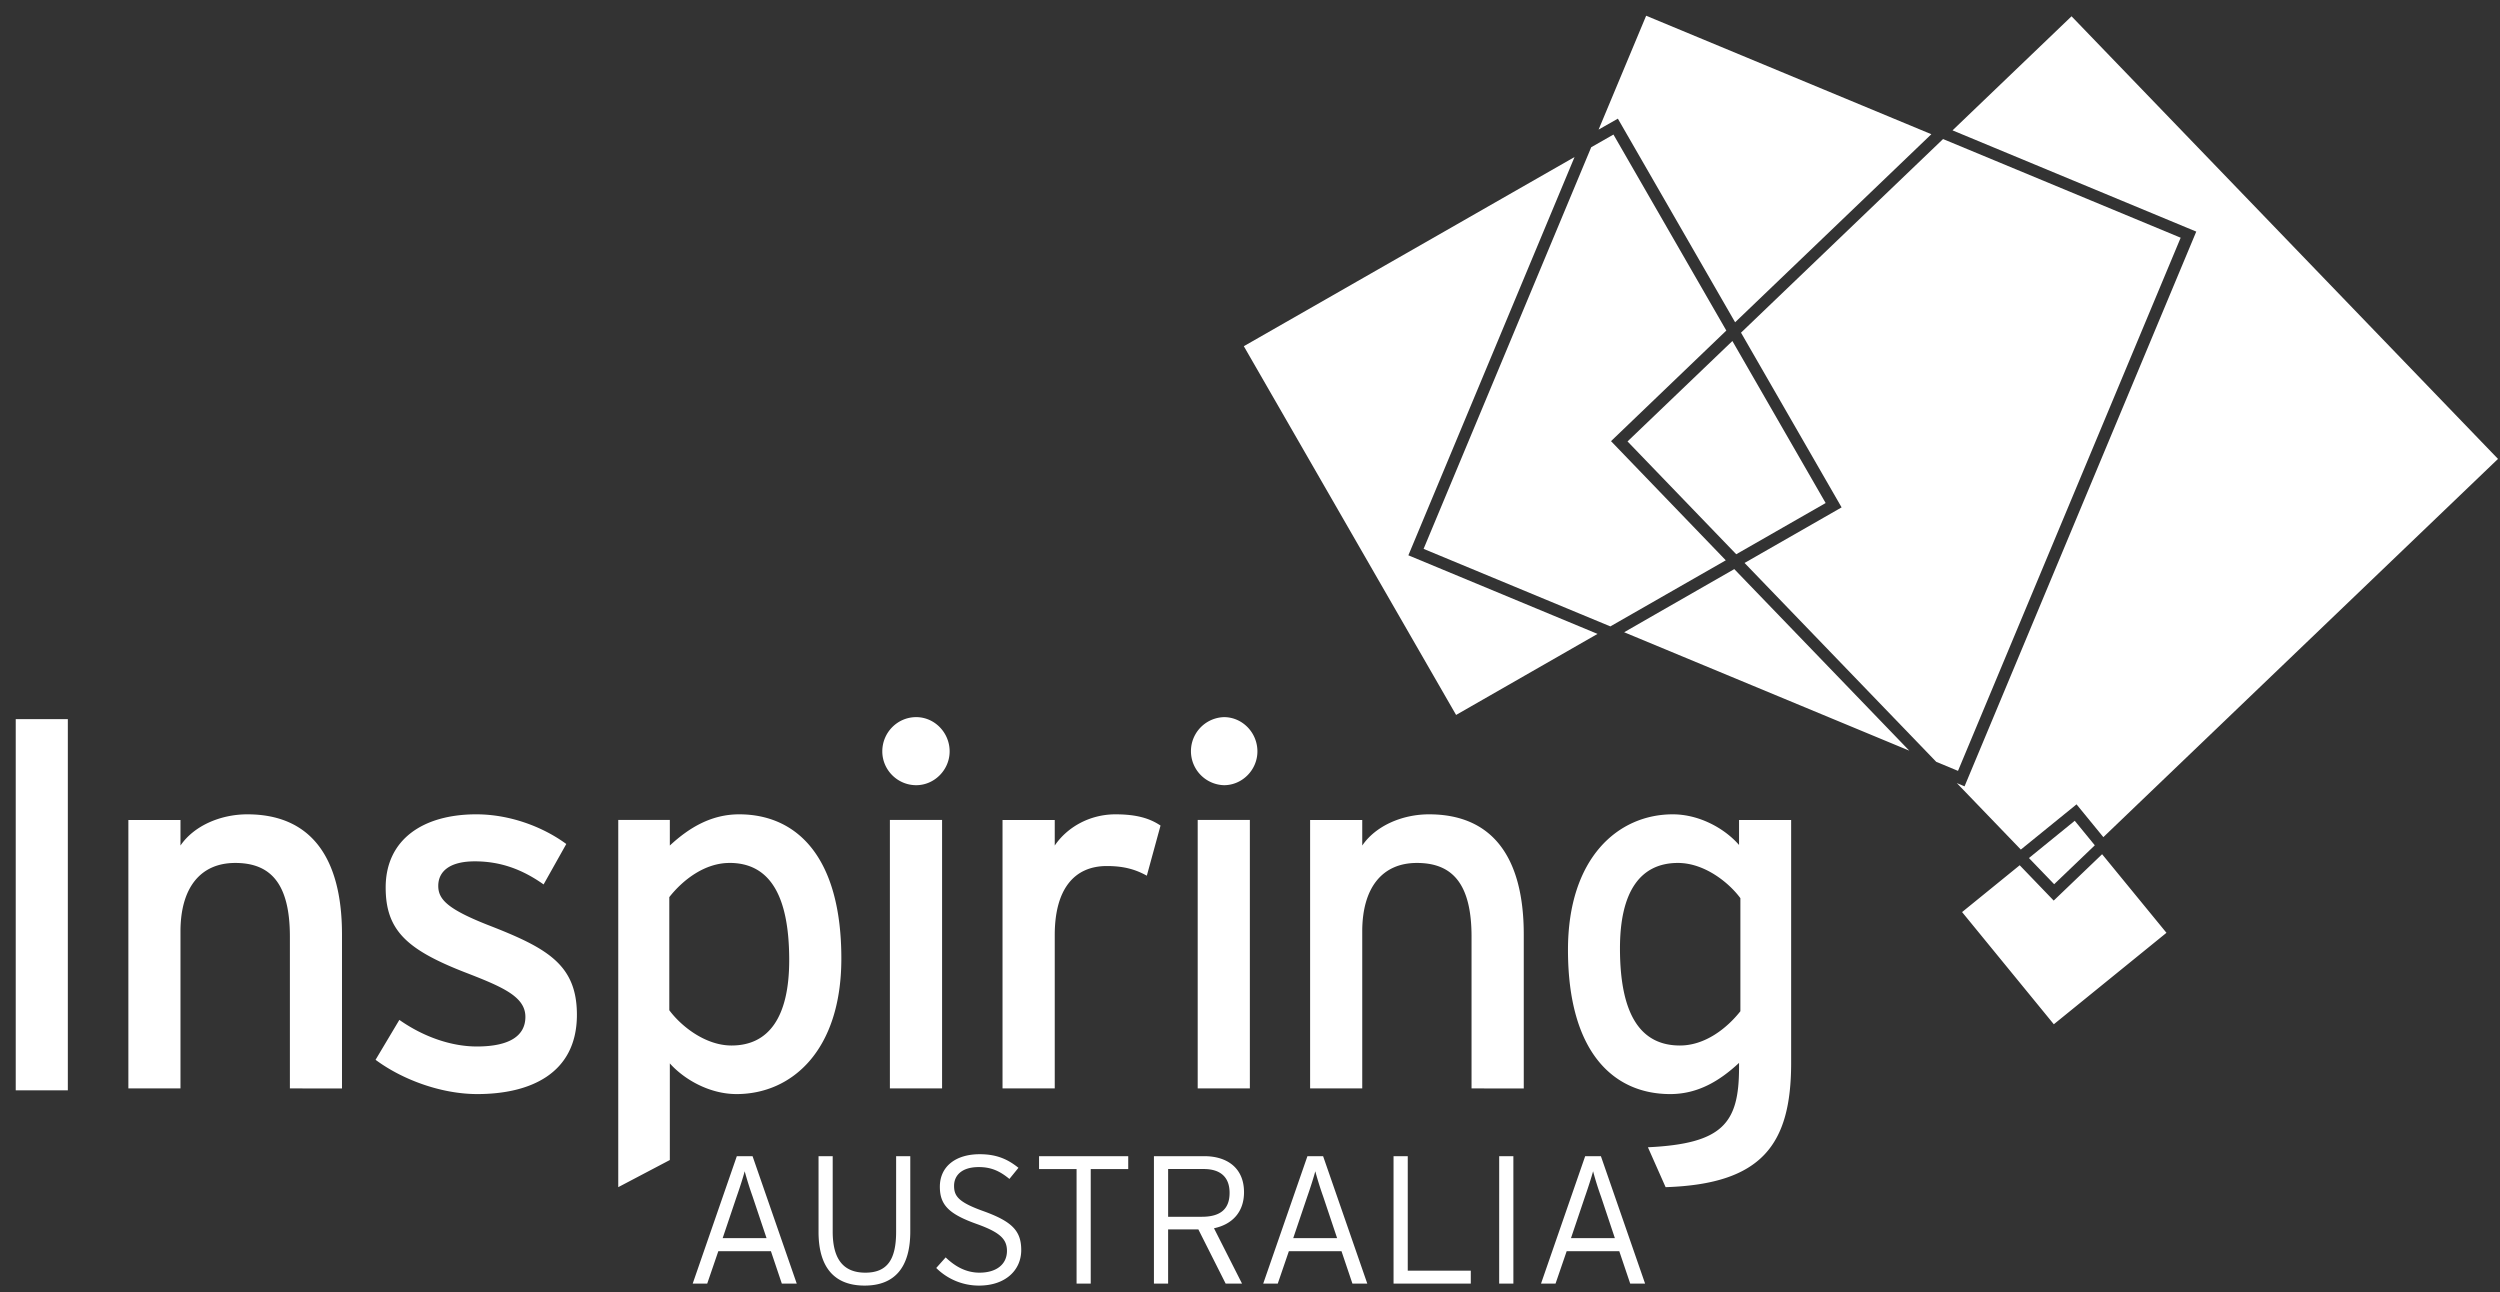
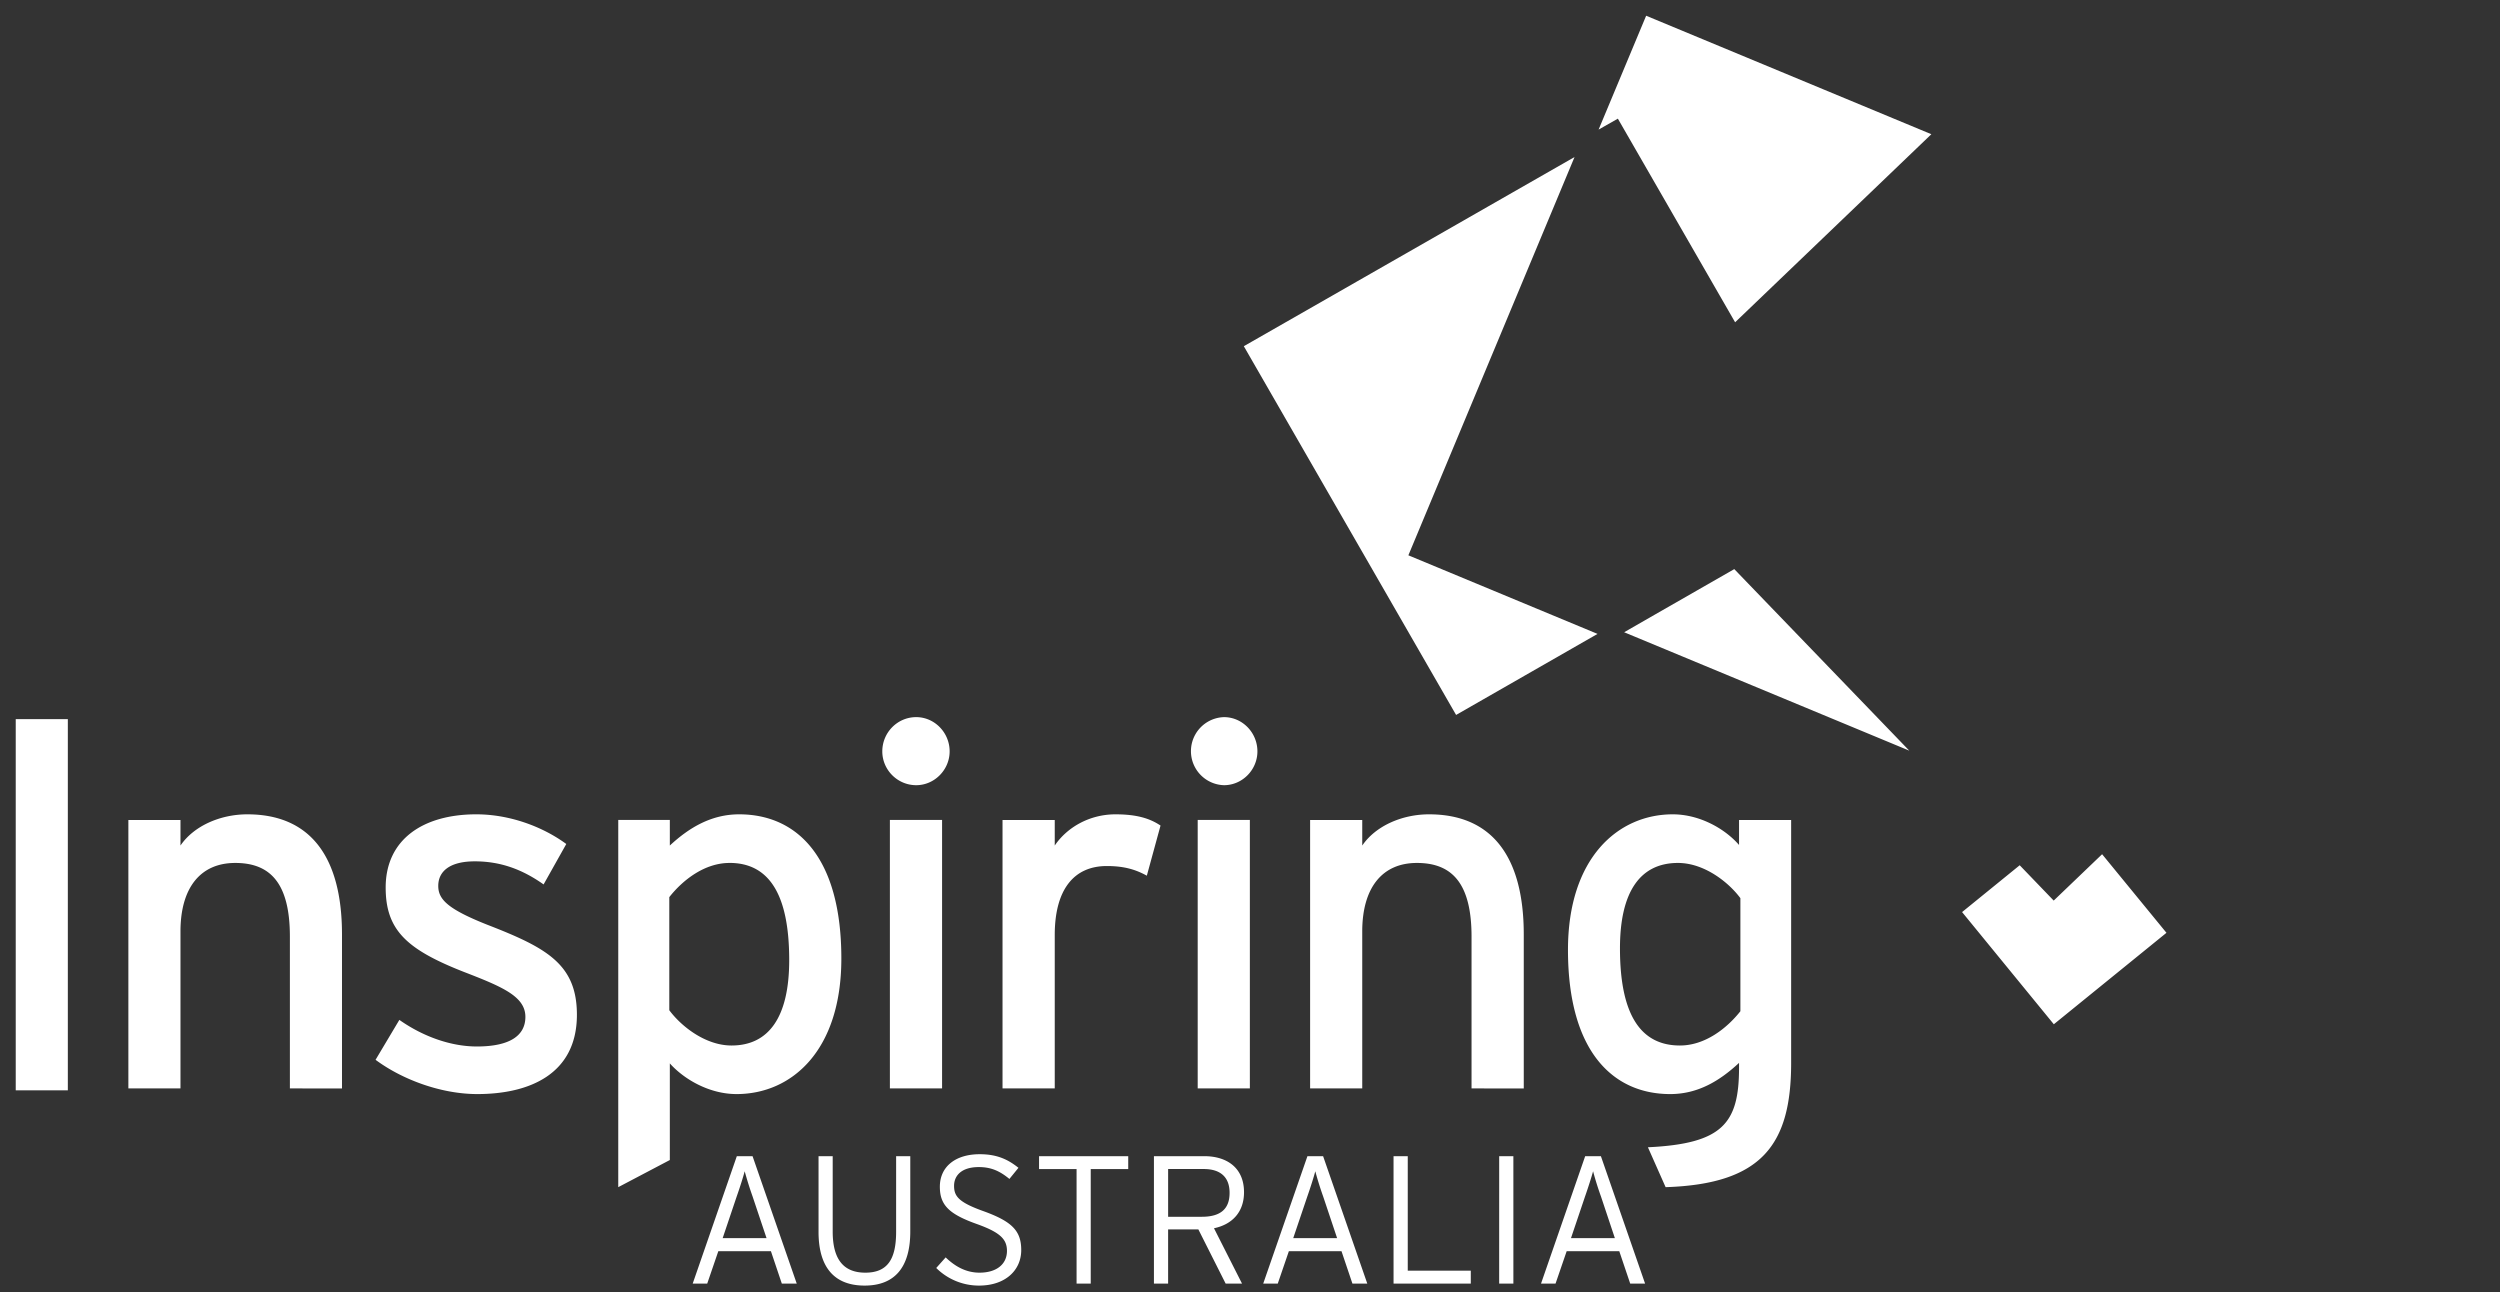
<svg xmlns="http://www.w3.org/2000/svg" width="89" height="46">
  <rect width="100%" height="100%" fill="#333333" stroke="none" />
  <path fill="#fff" d="M.56 38.816h1.855V25.6H.56zm9.76-.068v-5.405c0-1.93-.72-2.622-1.945-2.622-1.247 0-1.95.892-1.95 2.44v5.587H4.57v-9.557h1.855v.91c.47-.692 1.407-1.111 2.38-1.111 2.2 0 3.37 1.457 3.37 4.279v5.48zm6.672.201c-1.28 0-2.667-.51-3.622-1.22l.847-1.421c.882.62 1.873.947 2.757.947 1.17 0 1.73-.382 1.73-1.055 0-.73-.83-1.074-2.198-1.603-2.038-.801-2.776-1.491-2.776-3.002 0-1.712 1.333-2.605 3.226-2.605 1.187 0 2.36.437 3.204 1.056l-.808 1.44c-.773-.547-1.548-.822-2.45-.822-.902 0-1.3.364-1.3.875 0 .473.326.82 1.751 1.384 2.107.818 3.185 1.402 3.185 3.203 0 2.114-1.69 2.823-3.546 2.823m9.229 0c-.952 0-1.854-.51-2.375-1.092v3.44l-1.836.966V29.19h1.836v.911c.686-.637 1.477-1.111 2.467-1.111 2.037 0 3.639 1.493 3.639 5.135 0 3.277-1.766 4.824-3.731 4.824m-.251-8.228c-.88 0-1.656.599-2.143 1.217v4.026c.416.563 1.28 1.256 2.216 1.256 1.332 0 2.053-1.02 2.053-3.04 0-2.403-.757-3.46-2.126-3.46m6.647-2.767c.648 0 1.19-.546 1.19-1.203 0-.674-.542-1.22-1.19-1.22-.666 0-1.207.546-1.207 1.22 0 .657.54 1.203 1.207 1.203zm-.937 10.793h1.858V29.19H31.68zm9.147-7.571c-.394-.219-.81-.344-1.423-.344-1.173 0-1.855.836-1.855 2.457v5.46H35.69v-9.557h1.859v.91c.43-.637 1.225-1.111 2.162-1.111.757 0 1.226.146 1.604.4zm2.748-3.222c.65 0 1.189-.546 1.189-1.203 0-.674-.54-1.22-1.189-1.22a1.212 1.212 0 000 2.423zm-.937 10.793h1.857V29.19h-1.857zm9.749.002v-5.405c0-1.93-.72-2.622-1.946-2.622-1.242 0-1.945.892-1.945 2.44v5.587H46.64v-9.557h1.856v.91c.47-.692 1.407-1.111 2.378-1.111 2.2 0 3.372 1.457 3.372 4.279v5.48zm6.279 2.095c2.668-.127 3.244-.856 3.244-2.84v-.164c-.686.637-1.46 1.11-2.45 1.11-2.02 0-3.64-1.493-3.64-5.133 0-3.277 1.784-4.826 3.73-4.826.955 0 1.856.51 2.36 1.091v-.89h1.855v8.648c0 2.911-1.043 4.314-4.469 4.424zm3.292-8.868c-.416-.563-1.283-1.254-2.224-1.254-1.338 0-2.063 1.019-2.063 3.04 0 2.402.76 3.459 2.135 3.459.887 0 1.663-.602 2.152-1.22zM27.833 45.696l-.388-1.153h-1.873l-.395 1.153h-.517l1.571-4.536h.56l1.573 4.536zm-1.043-3.108a12.572 12.572 0 01-.279-.891c-.046.18-.174.587-.287.905l-.497 1.475h1.562zm3.989 3.179c-1.08 0-1.639-.654-1.639-1.912V41.16h.504v2.683c0 .979.377 1.464 1.163 1.464.783 0 1.095-.472 1.095-1.452V41.16h.504v2.683c0 1.257-.538 1.924-1.627 1.924m4.073 0a2.153 2.153 0 01-1.522-.627l.336-.377c.343.332.736.544 1.204.544.603 0 .978-.298.978-.776 0-.42-.252-.663-1.082-.959-.978-.35-1.307-.67-1.307-1.323 0-.727.569-1.159 1.417-1.159.61 0 1.001.18 1.381.484l-.322.396c-.332-.272-.637-.422-1.09-.422-.623 0-.88.31-.88.668 0 .375.167.59 1.076.912 1.002.366 1.315.702 1.315 1.375 0 .713-.558 1.264-1.504 1.264m3.978-4.149v4.078h-.504v-4.078H36.99v-.458h3.175v.458zm4.388 2.108l.998 1.97h-.583l-.972-1.93h-1.076v1.93h-.505V41.16h1.795c.795 0 1.412.408 1.412 1.283 0 .707-.42 1.147-1.069 1.283m-.369-2.109h-1.264v1.7h1.201c.668 0 .987-.28.987-.851 0-.56-.324-.849-.924-.849m5.297 4.079l-.389-1.153h-1.874l-.395 1.153h-.518l1.574-4.536h.558l1.573 4.536zm-1.044-3.108a12.5 12.5 0 01-.278-.891c-.045.18-.174.587-.286.905l-.499 1.475h1.562zm2.508 3.108V41.16h.506v4.075h2.244v.461zm3.76 0h.506V41.16h-.505zm4.665 0l-.389-1.153h-1.873l-.396 1.153h-.517l1.572-4.536h.56l1.573 4.536zm-1.043-3.108a10.93 10.93 0 01-.278-.891c-.048.18-.177.587-.289.905l-.498 1.475h1.562zm14.909-11.785L69.85 32.47l3.266 3.994 4.01-3.256-2.291-2.798-1.723 1.651zM56.054 5.59L44.28 12.325l7.557 13.127 5.035-2.885-6.734-2.798zm2.585 16.447l-.819.471 10.15 4.215-6.23-6.463zm3.131-10.564l4.808-4.607 2.178-2.088L58.603.56 56.91 4.614l.686-.39z" />
-   <path fill="#fff" d="M57.352 15.705l4.105-3.937-4.018-6.978-.792.452L50.68 19.54l6.649 2.76.82-.47 3.289-1.883zm17.527 14.097l14.05-13.465L73.747.58 69.51 4.641l8.677 3.604-8.249 19.749-.275-.116 2.279 2.367 1.983-1.61z" />
-   <path fill="#fff" d="M73.861 29.22l-1.631 1.326.898.932 1.447-1.385zM66.89 7.137l-4.91 4.706 3.581 6.22-3.455 1.978 6.824 7.08.775.322 7.927-18.98-8.459-3.513z" />
-   <path fill="#fff" d="M57.94 15.715l3.87 4.016 3.183-1.823-3.32-5.768z" />
</svg>